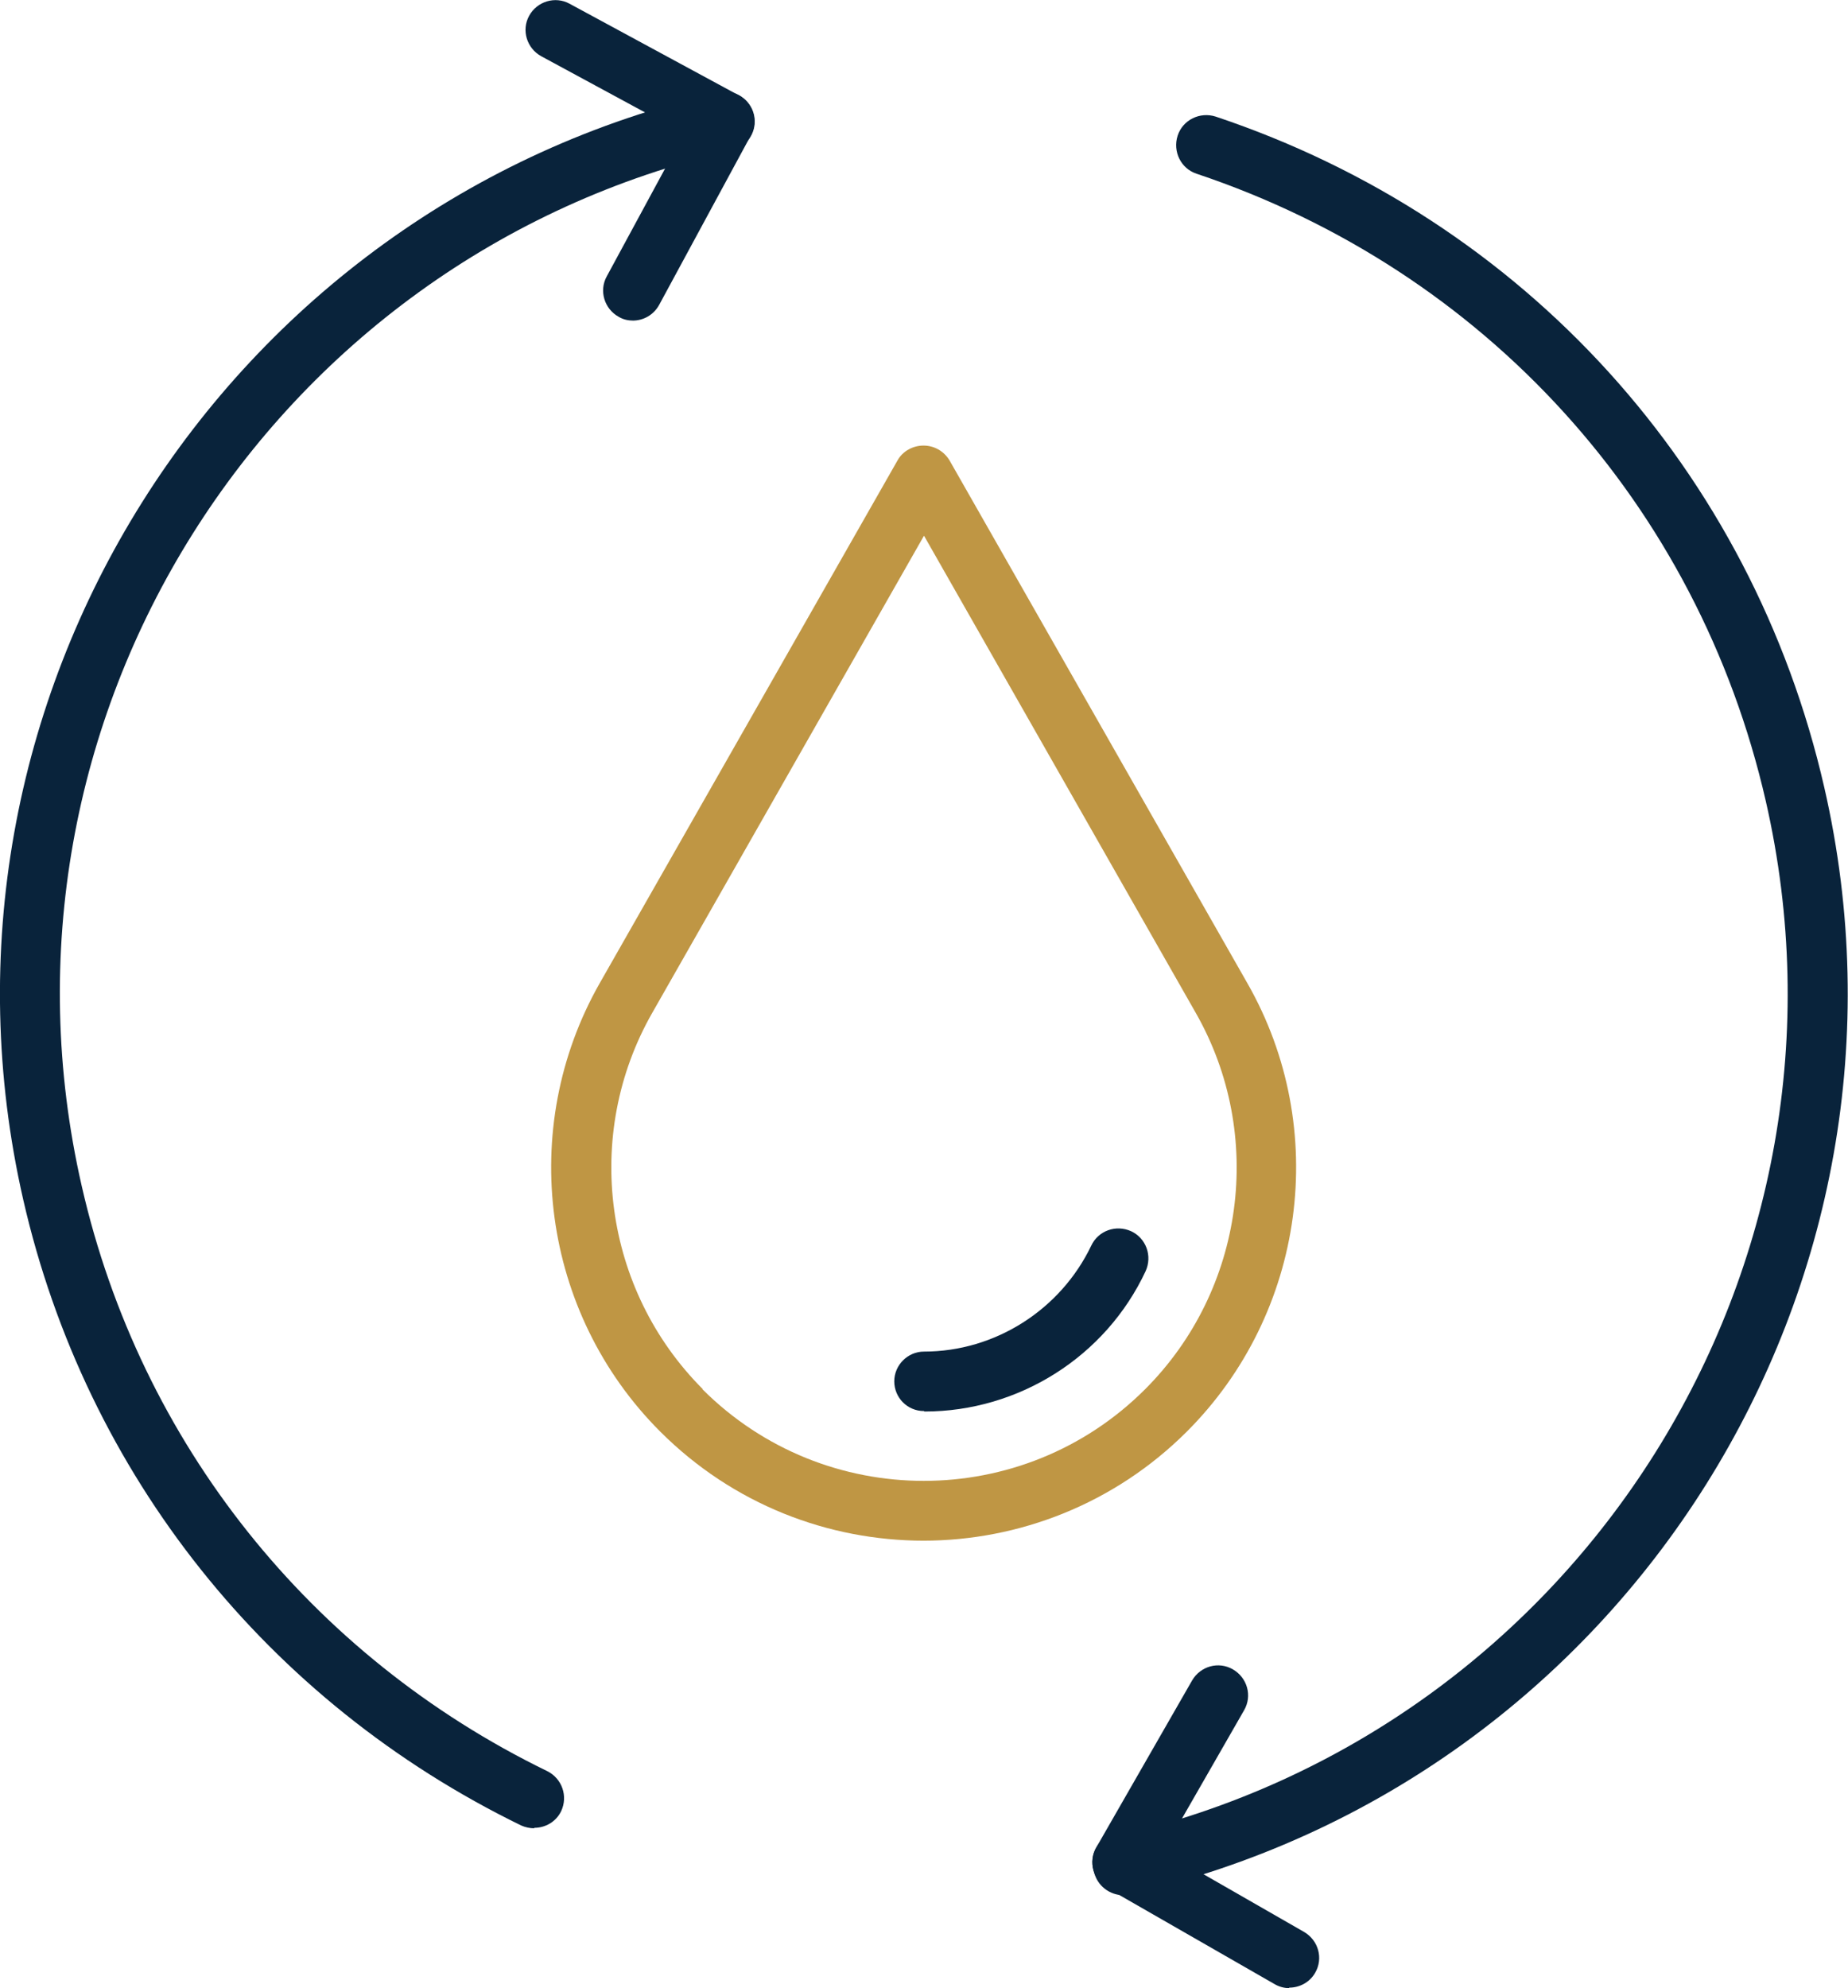
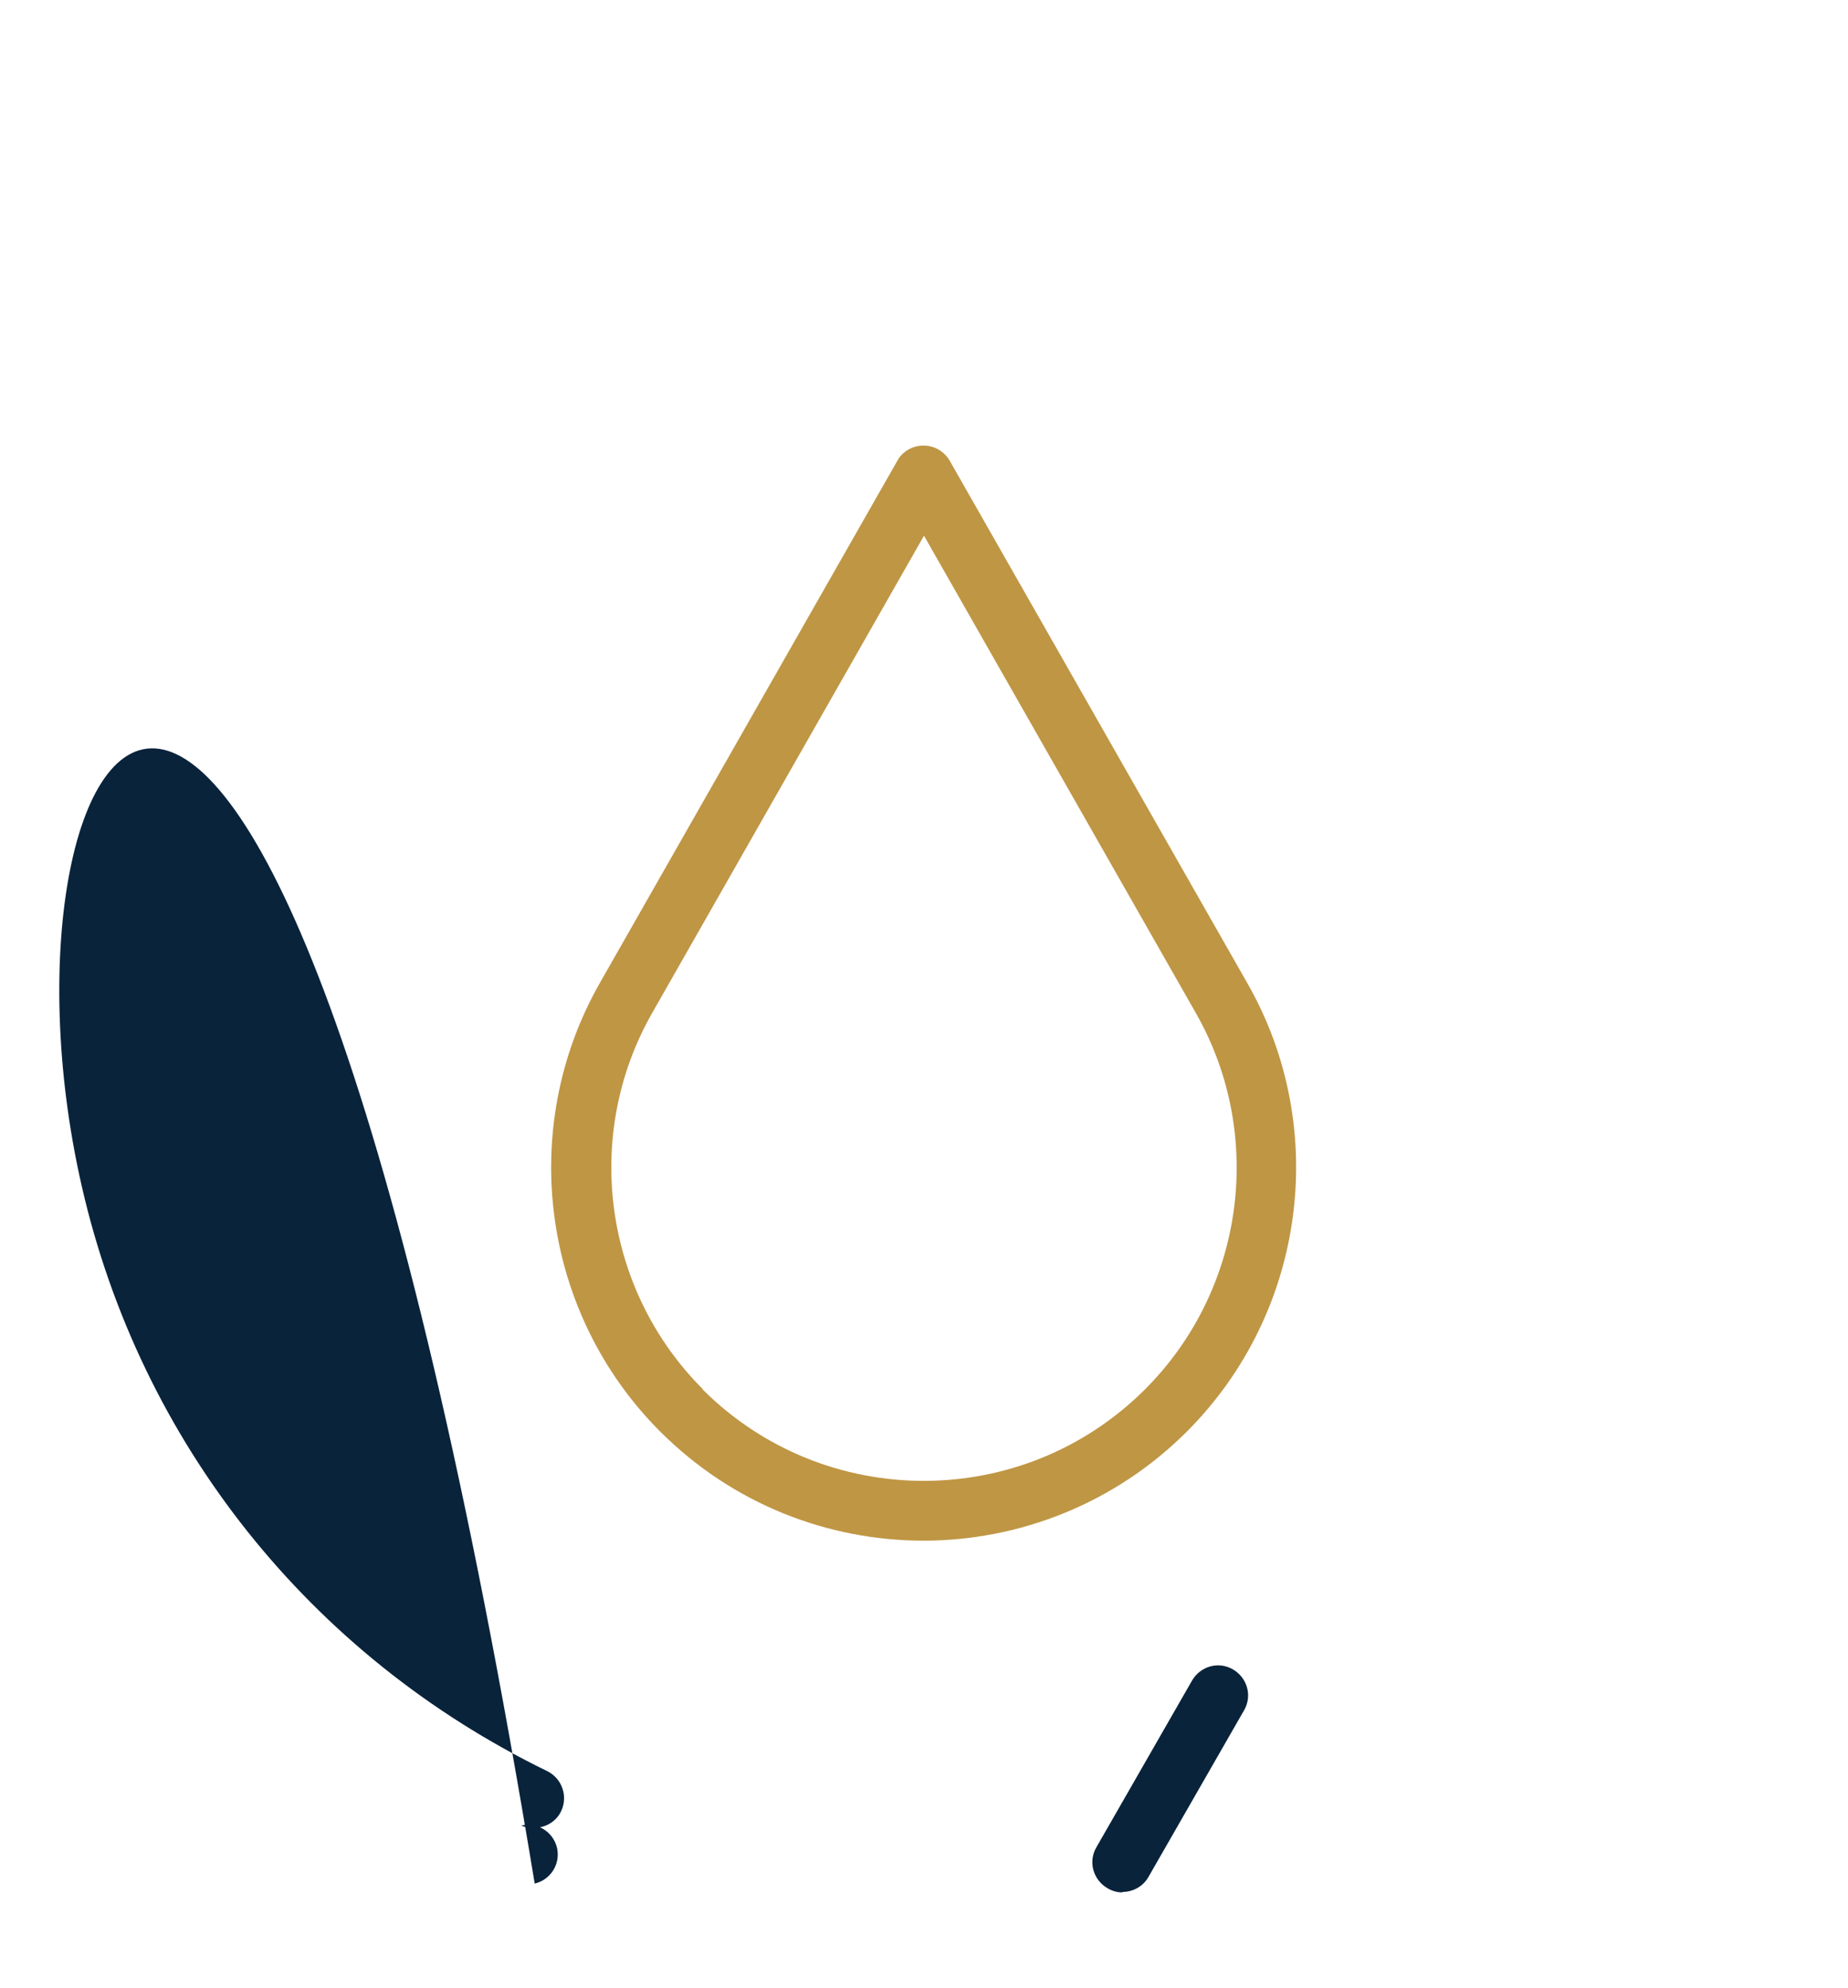
<svg xmlns="http://www.w3.org/2000/svg" id="Layer_2" data-name="Layer 2" viewBox="0 0 39.78 42.79">
  <defs>
    <style>
      .cls-1 {
        fill: #09233b;
      }

      .cls-2 {
        fill: #bf9644;
      }
    </style>
  </defs>
  <g id="_ÎÓÈ_1" data-name="—ÎÓÈ_1">
    <g>
      <path class="cls-2" d="M19.89,33.16c-2.06,0-4.11-.78-5.68-2.35h0c-2.55-2.55-3.08-6.52-1.3-9.65l6.41-11.25c.11-.2,.33-.32,.56-.32s.44,.12,.56,.32l6.41,11.25c1.79,3.13,1.25,7.1-1.3,9.65-1.56,1.56-3.62,2.35-5.68,2.35Zm-4.77-3.26c2.63,2.63,6.9,2.63,9.53,0,2.14-2.14,2.59-5.47,1.09-8.1l-5.85-10.27-5.85,10.27c-1.5,2.63-1.05,5.96,1.09,8.1h0Z" />
-       <path class="cls-1" d="M19.89,30.37c-.36,0-.64-.29-.64-.64s.29-.64,.64-.64c1.53,0,2.94-.9,3.6-2.28,.15-.32,.53-.46,.86-.31,.32,.15,.46,.53,.31,.86-.86,1.84-2.73,3.02-4.76,3.02Z" />
    </g>
    <g>
-       <path class="cls-1" d="M24.18,40.79c-.29,0-.56-.2-.63-.5-.08-.35,.14-.69,.48-.77,10-2.29,16.27-12.28,13.98-22.28-1.46-6.38-6.04-11.42-12.25-13.5-.34-.11-.52-.48-.41-.82,.11-.34,.48-.52,.82-.41,6.64,2.22,11.54,7.62,13.1,14.44,2.45,10.69-4.26,21.38-14.95,23.82-.05,.01-.1,.02-.14,.02Z" />
-       <path class="cls-1" d="M11.5,39.35c-.09,0-.19-.02-.28-.06C5.76,36.63,1.85,31.73,.5,25.82-1.94,15.13,4.77,4.44,15.46,1.99c.35-.08,.69,.14,.77,.48,.08,.35-.14,.69-.48,.77C5.74,5.54-.53,15.53,1.76,25.53c1.26,5.52,4.92,10.11,10.02,12.59,.32,.16,.45,.54,.3,.86-.11,.23-.34,.36-.58,.36Z" />
+       <path class="cls-1" d="M11.5,39.35c-.09,0-.19-.02-.28-.06c.35-.08,.69,.14,.77,.48,.08,.35-.14,.69-.48,.77C5.74,5.54-.53,15.53,1.76,25.53c1.26,5.52,4.92,10.11,10.02,12.59,.32,.16,.45,.54,.3,.86-.11,.23-.34,.36-.58,.36Z" />
      <g>
-         <path class="cls-1" d="M15.6,3.26c-.1,0-.21-.02-.31-.08l-3.64-1.97c-.31-.17-.43-.56-.26-.87,.17-.31,.56-.43,.87-.26l3.64,1.97c.31,.17,.43,.56,.26,.87-.12,.22-.34,.34-.57,.34Z" />
-         <path class="cls-1" d="M13.63,6.9c-.1,0-.21-.02-.31-.08-.31-.17-.43-.56-.26-.87l1.97-3.64c.17-.31,.56-.43,.87-.26,.31,.17,.43,.56,.26,.87l-1.97,3.64c-.12,.22-.34,.34-.57,.34Z" />
-       </g>
+         </g>
      <g>
        <path class="cls-1" d="M24.16,40.73c-.11,0-.22-.03-.32-.09-.31-.18-.42-.57-.24-.88l2.06-3.59c.18-.31,.57-.42,.88-.24,.31,.18,.42,.57,.24,.88l-2.06,3.59c-.12,.21-.34,.32-.56,.32Z" />
-         <path class="cls-1" d="M27.75,42.79c-.11,0-.22-.03-.32-.09l-3.59-2.06c-.31-.18-.42-.57-.24-.88,.18-.31,.57-.42,.88-.24l3.59,2.06c.31,.18,.42,.57,.24,.88-.12,.21-.34,.32-.56,.32Z" />
      </g>
    </g>
  </g>
</svg>